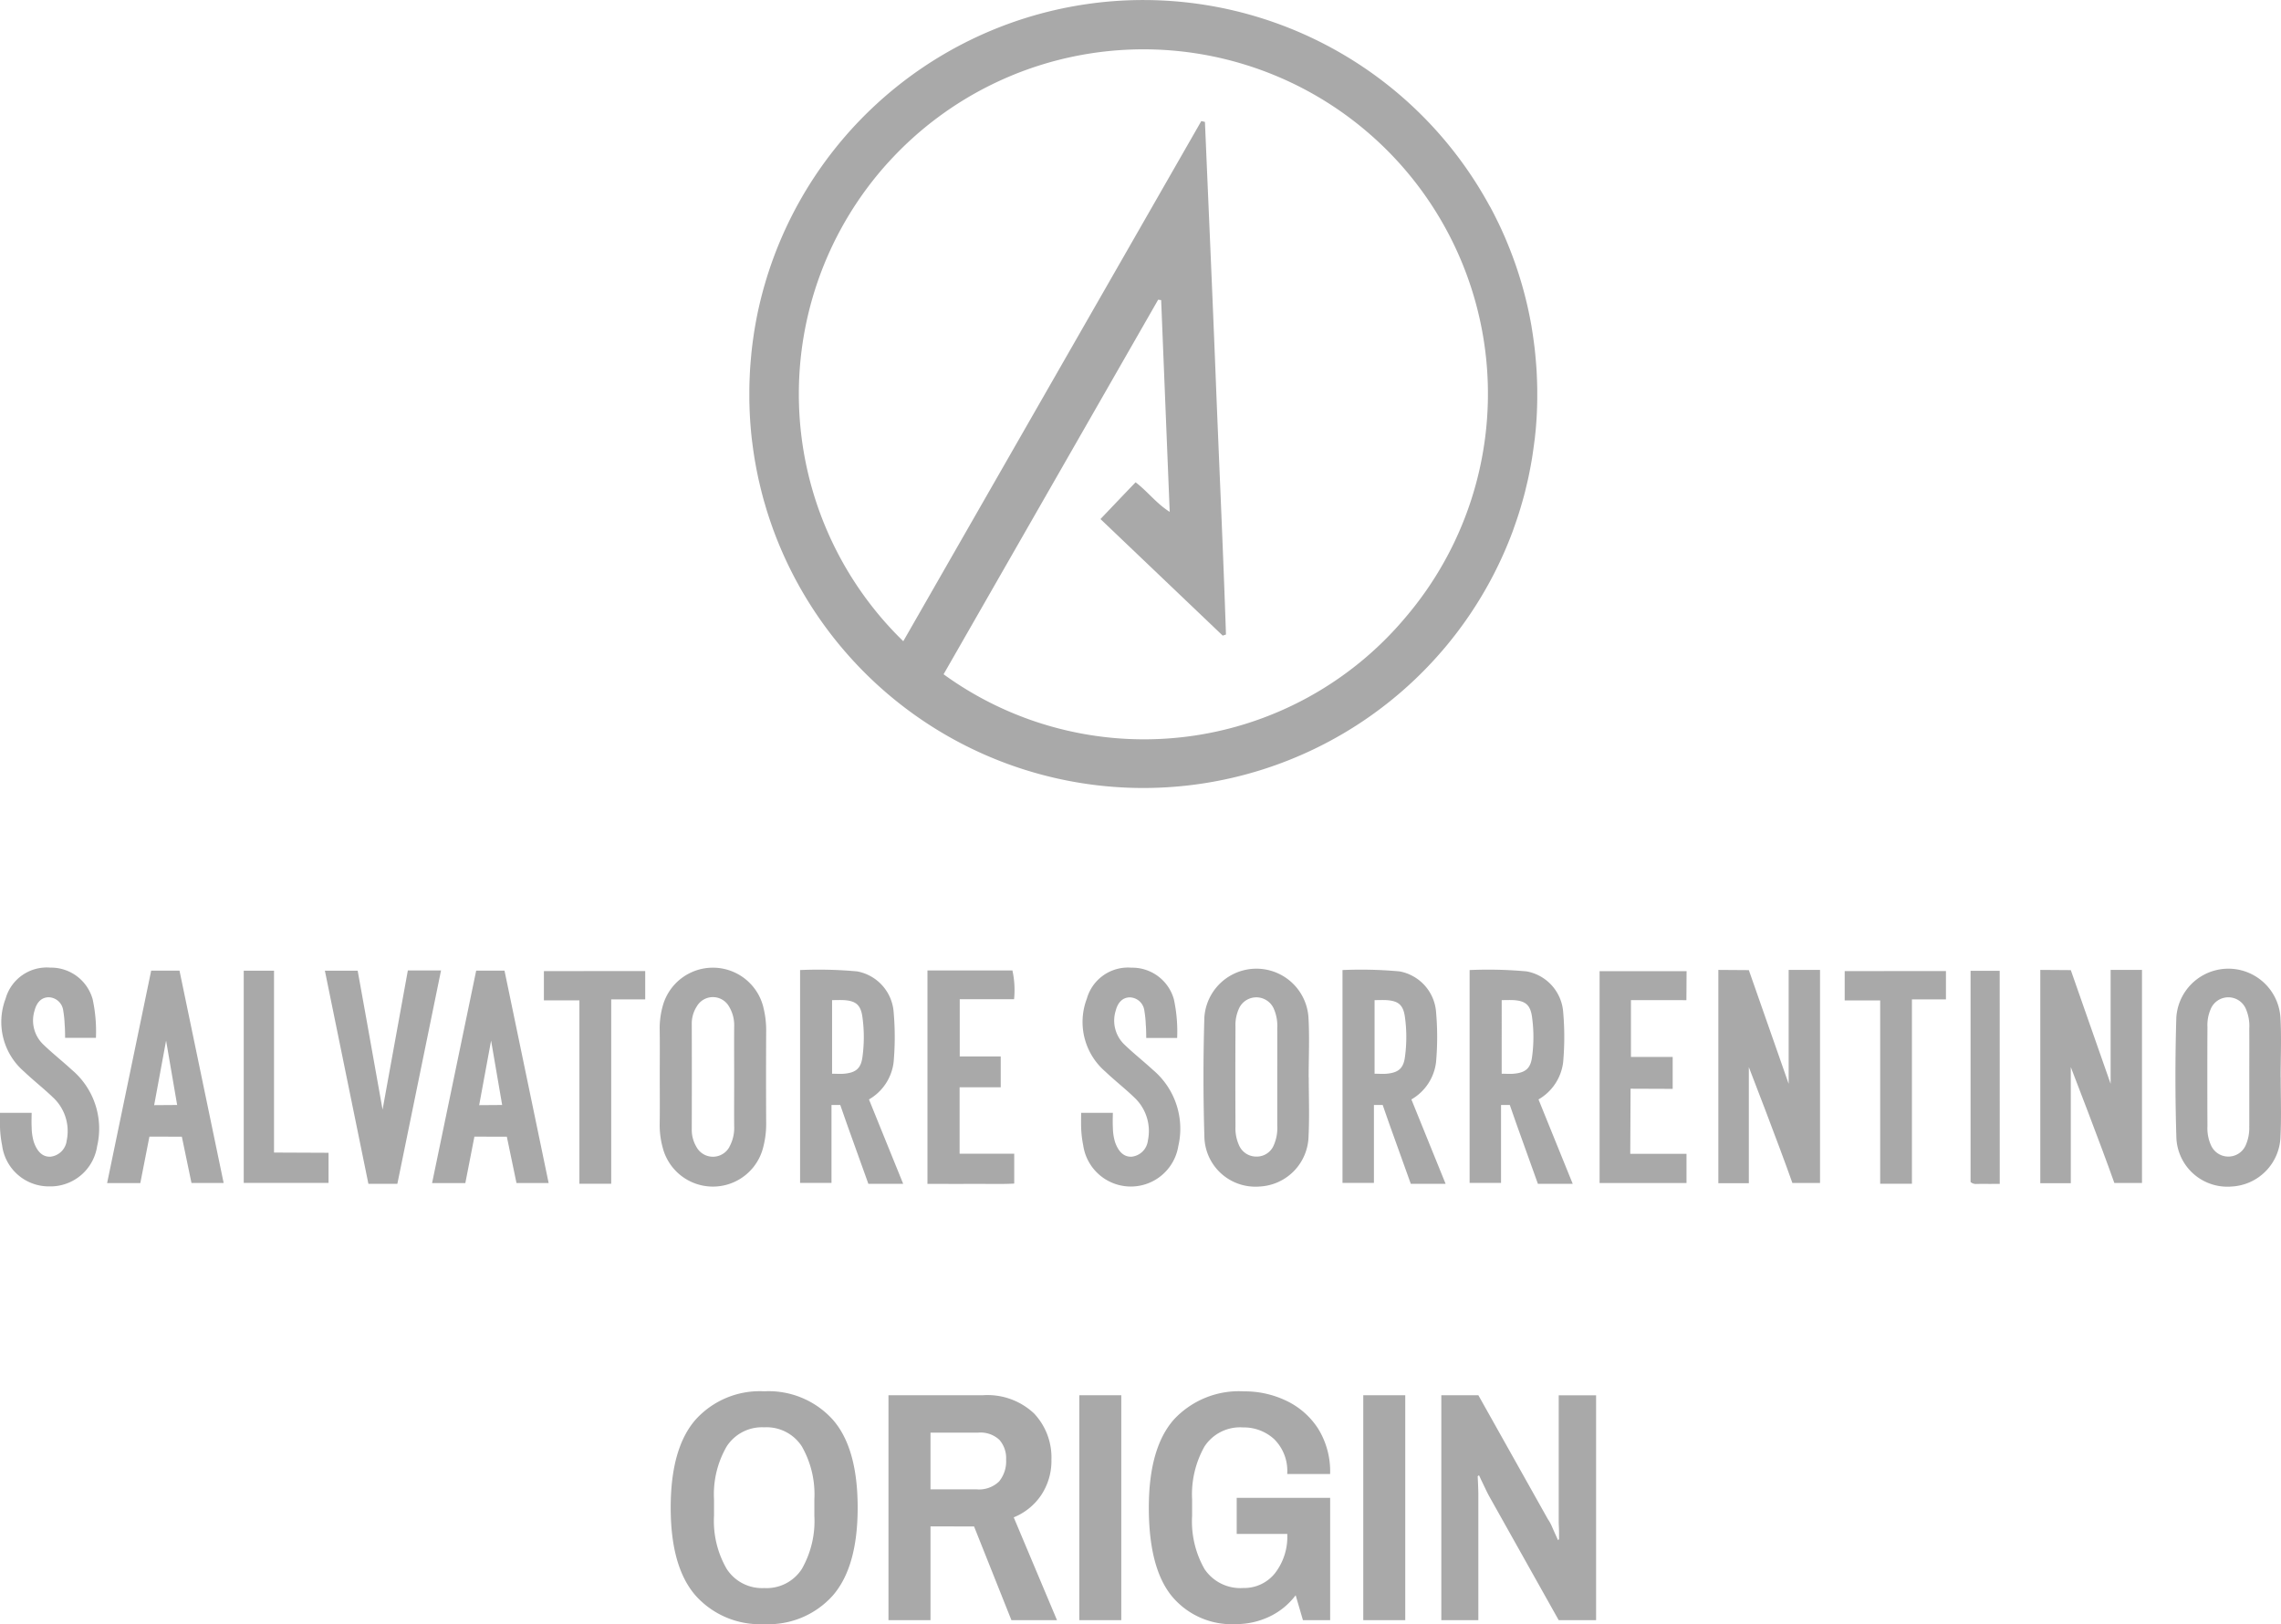
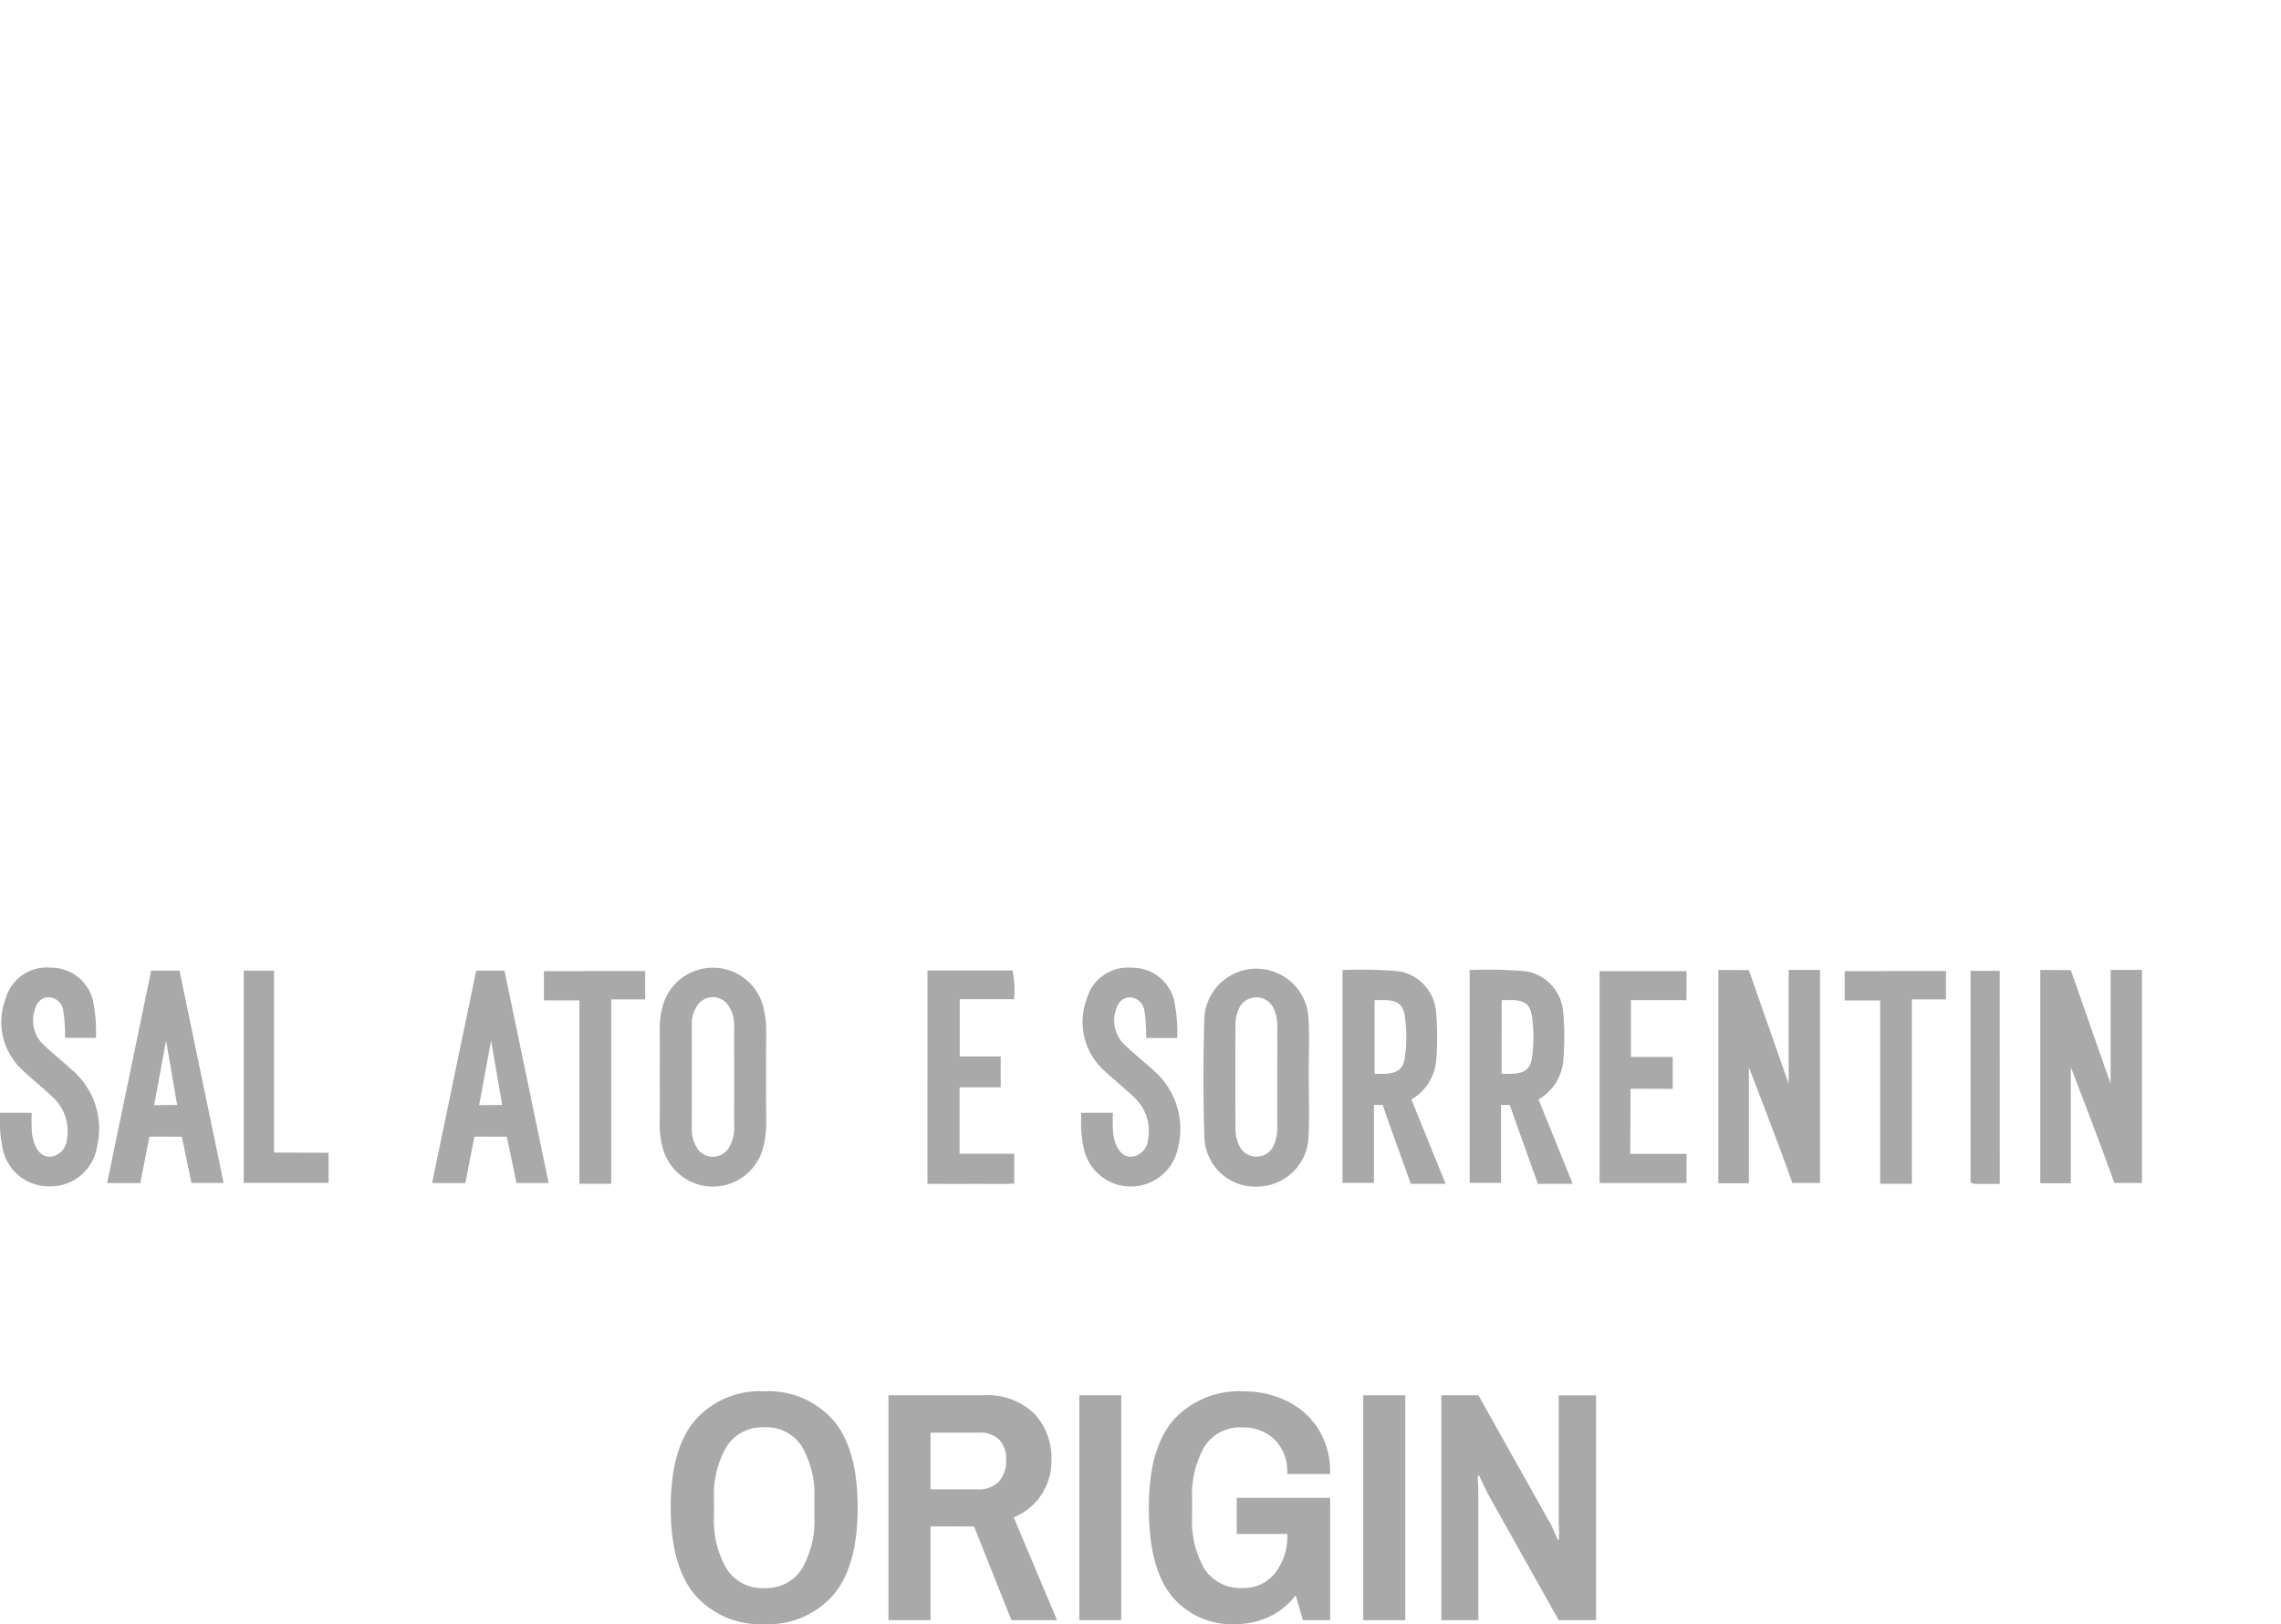
<svg xmlns="http://www.w3.org/2000/svg" viewBox="0 0 153.035 108.969" height="108.969" width="153.035">
  <g transform="translate(-848 -8098.295)" data-name="グループ 1040" id="グループ_1040">
    <path fill="#a9a9a9" transform="translate(924.328 8207)" d="M-25.058.264a5.787,5.787,0,0,1-4.6-1.914q-1.672-1.914-1.672-5.9,0-4,1.672-5.907a5.8,5.8,0,0,1,4.6-1.9,5.8,5.8,0,0,1,4.6,1.9q1.672,1.9,1.672,5.907,0,3.982-1.672,5.9A5.787,5.787,0,0,1-25.058.264Zm0-2.42a2.812,2.812,0,0,0,2.53-1.287A6.48,6.48,0,0,0-21.692-7V-8.1a6.48,6.48,0,0,0-.836-3.553,2.812,2.812,0,0,0-2.53-1.287,2.818,2.818,0,0,0-2.519,1.287A6.414,6.414,0,0,0-28.424-8.1V-7a6.414,6.414,0,0,0,.847,3.553A2.818,2.818,0,0,0-25.058-2.156ZM-16.72,0V-15.092h6.314a4.559,4.559,0,0,1,3.454,1.221A4.3,4.3,0,0,1-5.786-10.78,4.15,4.15,0,0,1-6.468-8.4a4.043,4.043,0,0,1-1.848,1.5L-5.412,0H-8.47l-2.508-6.292H-13.9V0ZM-13.9-8.778h3.1A1.929,1.929,0,0,0-9.3-9.306a2.132,2.132,0,0,0,.473-1.474,1.86,1.86,0,0,0-.451-1.32,1.856,1.856,0,0,0-1.419-.484H-13.9ZM-3.916,0V-15.092H-1.1V0ZM6.578.264a5.217,5.217,0,0,1-4.3-1.892Q.748-3.52.748-7.546q0-4,1.672-5.907a5.962,5.962,0,0,1,4.73-1.9,6.436,6.436,0,0,1,2.838.638,5.181,5.181,0,0,1,2.123,1.87,5.445,5.445,0,0,1,.8,3.036H10.032a3,3,0,0,0-.869-2.332,3.008,3.008,0,0,0-2.1-.792,2.849,2.849,0,0,0-2.585,1.287A6.549,6.549,0,0,0,3.652-8.1V-7a6.46,6.46,0,0,0,.836,3.575,2.892,2.892,0,0,0,2.6,1.265,2.638,2.638,0,0,0,2.123-.99,3.992,3.992,0,0,0,.825-2.64V-6.842L11.22-5.786H6.644v-2.42h6.27V0H11.088L10.6-1.672A4.774,4.774,0,0,1,8.822-.231,5.223,5.223,0,0,1,6.578.264ZM15.136,0V-15.092h2.816V0Zm5.236,0V-15.092h2.486l4.664,8.316a2.752,2.752,0,0,1,.286.528q.154.352.275.616l.121.264.066-.066s0-.088,0-.264,0-.367-.011-.572-.011-.345-.011-.418v-8.4h2.508V0H28.248L23.584-8.316q-.088-.154-.253-.5t-.3-.627L22.9-9.724l-.088.066.011.231q.011.231.022.528t.011.495V0Z" data-name="パス 197" id="パス_197" />
    <g transform="translate(5019.44 113.462)" data-name="グループ 1033" id="グループ_1033">
      <path fill="#a9a9a9" transform="translate(-4206.777 7961.516)" d="M138.556,97.083a3.344,3.344,0,0,0,1.655-2.5,19.07,19.07,0,0,0,0-3.381,3,3,0,0,0-2.454-2.711,28.429,28.429,0,0,0-3.822-.089v14.282h2.108V97.455h.589s.359,1.034.506,1.447l1.379,3.843h2.336s-1.539-3.793-2.295-5.662m-.434-2.846c-.1.776-.454,1.052-1.237,1.121-.249.021-.5,0-.8,0V90.419c.3,0,.543-.012.789,0,.791.05,1.124.306,1.242,1.1a9.79,9.79,0,0,1,.006,2.716" data-name="パス 1" id="パス_1" />
-       <path fill="#a9a9a9" transform="translate(-4190.678 7961.516)" d="M77.538,97.083a3.345,3.345,0,0,0,1.654-2.5,19.071,19.071,0,0,0,0-3.381,3,3,0,0,0-2.454-2.711,28.428,28.428,0,0,0-3.822-.089v14.282h2.108V97.455h.589s.359,1.034.506,1.447l1.379,3.843h2.336s-1.539-3.793-2.295-5.662M77.1,94.237c-.1.776-.454,1.052-1.237,1.121-.249.021-.5,0-.8,0V90.419c.3,0,.543-.012.789,0,.791.05,1.124.306,1.242,1.1a9.789,9.789,0,0,1,.007,2.716" data-name="パス 2" id="パス_2" />
      <path fill="#a9a9a9" transform="translate(-4212.759 7961.509)" d="M161.322,88.4h2.105v14.293h-1.855c-.911-2.585-2.921-7.772-2.921-7.772v7.788h-2.046V88.4l2.046.014,2.671,7.627Z" data-name="パス 3" id="パス_3" />
      <path fill="#a9a9a9" transform="translate(-4220.501 7961.509)" d="M190.665,88.4h2.105v14.293h-1.855c-.911-2.585-2.921-7.772-2.921-7.772v7.788h-2.047V88.4l2.047.014,2.671,7.627Z" data-name="パス 4" id="パス_4" />
      <path fill="#a9a9a9" transform="translate(-4197.438 7961.567)" d="M98.536,97.931h2.126s-.021.666,0,.986a3.5,3.5,0,0,0,.143.967c.234.677.611,1.02,1.131.988a1.229,1.229,0,0,0,1.075-1.081A3.082,3.082,0,0,0,102.1,96.9c-.629-.606-1.321-1.143-1.954-1.746a4.388,4.388,0,0,1-1.23-4.884,2.868,2.868,0,0,1,2.988-2.078,2.9,2.9,0,0,1,2.851,2.121,10.234,10.234,0,0,1,.219,2.594H102.9s0-.6-.029-.873a7.244,7.244,0,0,0-.1-.977,1.011,1.011,0,0,0-.976-.874c-.46.008-.794.314-.945.9a2.23,2.23,0,0,0,.62,2.3c.605.579,1.264,1.1,1.88,1.667a5.159,5.159,0,0,1,1.7,5.123,3.227,3.227,0,0,1-6.377-.057,7.277,7.277,0,0,1-.14-1.191c-.01-.316,0-1,0-1" data-name="パス 5" id="パス_5" />
      <path fill="#a9a9a9" transform="translate(-4171.439 7961.567)" d="M0,97.931H2.124s-.021.666,0,.986a3.528,3.528,0,0,0,.143.967c.234.677.611,1.02,1.131.988A1.232,1.232,0,0,0,4.474,99.79,3.083,3.083,0,0,0,3.559,96.9c-.629-.606-1.321-1.143-1.954-1.746A4.388,4.388,0,0,1,.376,90.266a2.865,2.865,0,0,1,2.988-2.078,2.9,2.9,0,0,1,2.851,2.121A10.234,10.234,0,0,1,6.435,92.9H4.367s0-.6-.029-.873a7.249,7.249,0,0,0-.1-.977,1.012,1.012,0,0,0-.977-.874c-.46.008-.794.314-.945.9a2.23,2.23,0,0,0,.62,2.3c.605.579,1.264,1.1,1.88,1.667a5.159,5.159,0,0,1,1.7,5.123,3.168,3.168,0,0,1-3.213,2.7,3.16,3.16,0,0,1-3.163-2.758A7.356,7.356,0,0,1,0,98.924c-.009-.316,0-1,0-1" data-name="パス 6" id="パス_6" />
-       <path fill="#a9a9a9" transform="translate(-4179.251 7961.495)" d="M35.174,88.451H37.4l-2.93,14.316H32.528l-2.92-14.3h2.2s1.123,6.218,1.67,9.32Z" data-name="パス 7" id="パス_7" />
      <path fill="#a9a9a9" transform="translate(-4193.741 7961.495)" d="M84.526,88.451h5.7a6.143,6.143,0,0,1,.11,1.93H86.691v3.84h2.75v2.068H86.682v4.454h3.664v2.006c-.911.05-1.879.013-2.846.02s-1.954,0-2.975,0Z" data-name="パス 8" id="パス_8" />
      <path fill="#a9a9a9" transform="translate(-4209.901 7961.479)" d="M147.883,90.458V94.27h2.8v2.141l-2.825-.011-.021,4.37h3.774v1.958h-5.832V88.513h5.837l-.012,1.946Z" data-name="パス 9" id="パス_9" />
      <path fill="#a9a9a9" transform="translate(-4215.796 7961.481)" d="M174.912,88.505v1.9h-2.282v12.368H170.5v-12.3h-2.381V88.507Z" data-name="パス 10" id="パス_10" />
      <path fill="#a9a9a9" transform="translate(-4184.518 7961.481)" d="M56.366,88.505v1.9H54.084v12.368H51.95v-12.3H49.569V88.507Z" data-name="パス 11" id="パス_11" />
      <path fill="#a9a9a9" transform="translate(-4177.301 7961.49)" d="M22.214,88.472h2.032v12.2l3.657.016v2.019H22.214Z" data-name="パス 12" id="パス_12" />
      <path fill="#a9a9a9" transform="translate(-4218.825 7961.487)" d="M181.55,102.777c-.441,0-.87.008-1.3,0-.211-.005-.438.065-.657-.123V88.482h1.954Z" data-name="パス 13" id="パス_13" />
      <path fill="#a9a9a9" transform="translate(-4203.721 7961.516)" d="M126.972,97.083a3.343,3.343,0,0,0,1.655-2.5,19.07,19.07,0,0,0,0-3.381,3,3,0,0,0-2.454-2.711,28.428,28.428,0,0,0-3.822-.089v14.282h2.108V97.455h.589s.359,1.034.506,1.447l1.379,3.843h2.336s-1.539-3.793-2.295-5.662m-.434-2.846c-.1.776-.454,1.052-1.237,1.121-.249.021-.5,0-.8,0V90.419c.3,0,.543-.012.789,0,.791.05,1.124.306,1.242,1.1a9.787,9.787,0,0,1,.006,2.716" data-name="パス 14" id="パス_14" />
      <path fill="#a9a9a9" transform="translate(-4187.301 7961.563)" d="M67.077,90.853a3.488,3.488,0,0,0-6.757-.071,5.573,5.573,0,0,0-.2,1.511c.018,1.057.005,2.114.005,3.172,0,1.092.013,2.188-.005,3.282a5.641,5.641,0,0,0,.2,1.511,3.477,3.477,0,0,0,6.751-.035,6.134,6.134,0,0,0,.194-1.514q-.018-3.171,0-6.343a6.294,6.294,0,0,0-.19-1.514M64.809,100.2a1.258,1.258,0,0,1-2.231.007,2.233,2.233,0,0,1-.306-1.149q.011-3.556,0-7.112a2.113,2.113,0,0,1,.331-1.14,1.246,1.246,0,0,1,2.169-.006,2.427,2.427,0,0,1,.346,1.356c-.01,1.168,0,2.335,0,3.5,0,1.058-.01,2.116,0,3.174a2.612,2.612,0,0,1-.313,1.368" data-name="パス 15" id="パス_15" />
      <path fill="#a9a9a9" transform="translate(-4200.378 7961.562)" d="M116.744,95.549h-.006c0-1.349.065-2.7-.015-4.044a3.5,3.5,0,0,0-6.982.017q-.121,3.986,0,7.979a3.42,3.42,0,0,0,3.452,3.389c.07,0,.14,0,.21-.008a3.458,3.458,0,0,0,3.328-3.4c.065-1.308.013-2.623.013-3.935m-2.111,3.28a2.866,2.866,0,0,1-.234,1.276,1.239,1.239,0,0,1-1.214.767,1.253,1.253,0,0,1-1.116-.752,2.75,2.75,0,0,1-.241-1.274q-.017-3.333,0-6.668A2.667,2.667,0,0,1,112.035,91a1.28,1.28,0,0,1,2.379-.013,2.862,2.862,0,0,1,.217,1.279c.006,1.092,0,2.183,0,3.28s0,2.186,0,3.28" data-name="パス 16" id="パス_16" />
      <path fill="#a9a9a9" transform="translate(-4181.831 7961.492)" d="M44.239,88.465h-1.9l-2.959,14.253h2.231l.609-3.117,2.175.006.648,3.107H47.2Zm-1.7,9.025.8-4.331.742,4.32Z" data-name="パス 17" id="パス_17" />
      <path fill="#a9a9a9" transform="translate(-4174.015 7961.492)" d="M14.618,88.465h-1.9L9.762,102.718h2.227L12.6,99.6l2.175.006.647,3.107h2.158Zm-1.7,9.025.8-4.331.742,4.32Z" data-name="パス 18" id="パス_18" />
-       <path fill="#a9a9a9" transform="translate(-4223.75 7961.562)" d="M205.326,95.549h-.006c0-1.349.065-2.7-.015-4.044a3.5,3.5,0,0,0-6.982.017q-.121,3.986,0,7.979a3.421,3.421,0,0,0,3.45,3.39c.071,0,.141,0,.211-.009a3.458,3.458,0,0,0,3.328-3.4c.065-1.308.013-2.623.013-3.935m-2.111,3.28a2.866,2.866,0,0,1-.234,1.276,1.272,1.272,0,0,1-2.329.015,2.752,2.752,0,0,1-.241-1.274q-.016-3.333,0-6.668A2.679,2.679,0,0,1,200.618,91,1.28,1.28,0,0,1,203,90.991a2.862,2.862,0,0,1,.217,1.279c.006,1.092,0,2.183,0,3.28s0,2.186,0,3.28" data-name="パス 19" id="パス_19" />
-       <path fill="#a9a9a9" transform="translate(-4189.459 7984.833)" d="M68.307,27.392c.01.266.022.533.04.8.008.132.019.263.029.395.028.334.057.668.1,1l.024.186c.049.387.105.775.172,1.163l.012.065q.106.608.241,1.217c.008.037.018.074.027.112q.123.543.271,1.092c.036.135.075.269.115.4q.1.354.213.7c.089.278.181.553.28.826.029.085.057.172.09.253a26.446,26.446,0,0,0,49.611-.016c.03-.084.057-.172.088-.254.107-.3.211-.605.308-.911.046-.144.088-.288.131-.434.076-.255.15-.512.219-.77.046-.172.088-.35.13-.526.057-.238.116-.476.165-.716.04-.186.076-.372.112-.56.045-.238.088-.476.127-.717.03-.186.057-.371.082-.558.036-.248.068-.5.1-.746.02-.182.038-.364.057-.546q.034-.383.058-.769c.011-.185.022-.37.027-.554.01-.25.016-.5.019-.747,0-.206,0-.413,0-.621s-.009-.421-.015-.632c-.01-.258-.02-.517-.036-.775-.01-.14-.022-.28-.032-.42-.026-.328-.057-.655-.095-.984-.007-.064-.016-.128-.024-.192-.05-.395-.105-.789-.173-1.184l0-.019q-.112-.649-.257-1.3a26.448,26.448,0,0,0-.771-2.744l-.066-.193q-.13-.37-.27-.735c-.046-.124-.094-.245-.144-.367-.085-.21-.169-.42-.257-.627-.14-.322-.283-.642-.434-.956-.036-.079-.077-.156-.115-.233-.145-.3-.294-.589-.448-.877l-.1-.172A26.443,26.443,0,0,0,68.827,21.1c-.006.026-.009.052-.015.077q-.115.58-.208,1.168c-.013.085-.024.172-.036.254q-.073.5-.128,1.013c-.013.124-.024.248-.035.372-.027.3-.052.6-.069.908-.009.158-.015.317-.022.476-.011.265-.018.53-.02.8v.613c0,.205.008.415.015.622m9.333-16.538a23.112,23.112,0,0,1,34.683,30.548,22.9,22.9,0,0,1-31,3.827L95.722,20.108l.2.027c.189,4.689.379,9.377.574,14.209-.915-.582-1.464-1.357-2.289-1.985-.77.8-1.539,1.609-2.355,2.466l8.2,7.82.219-.073c-.19-5.722-.46-11.444-.685-17.166-.225-5.745-.482-11.485-.726-17.227l-.244-.057-19.995,34.9a23.132,23.132,0,0,1-.981-32.157" data-name="パス 20" id="パス_20" />
    </g>
  </g>
</svg>